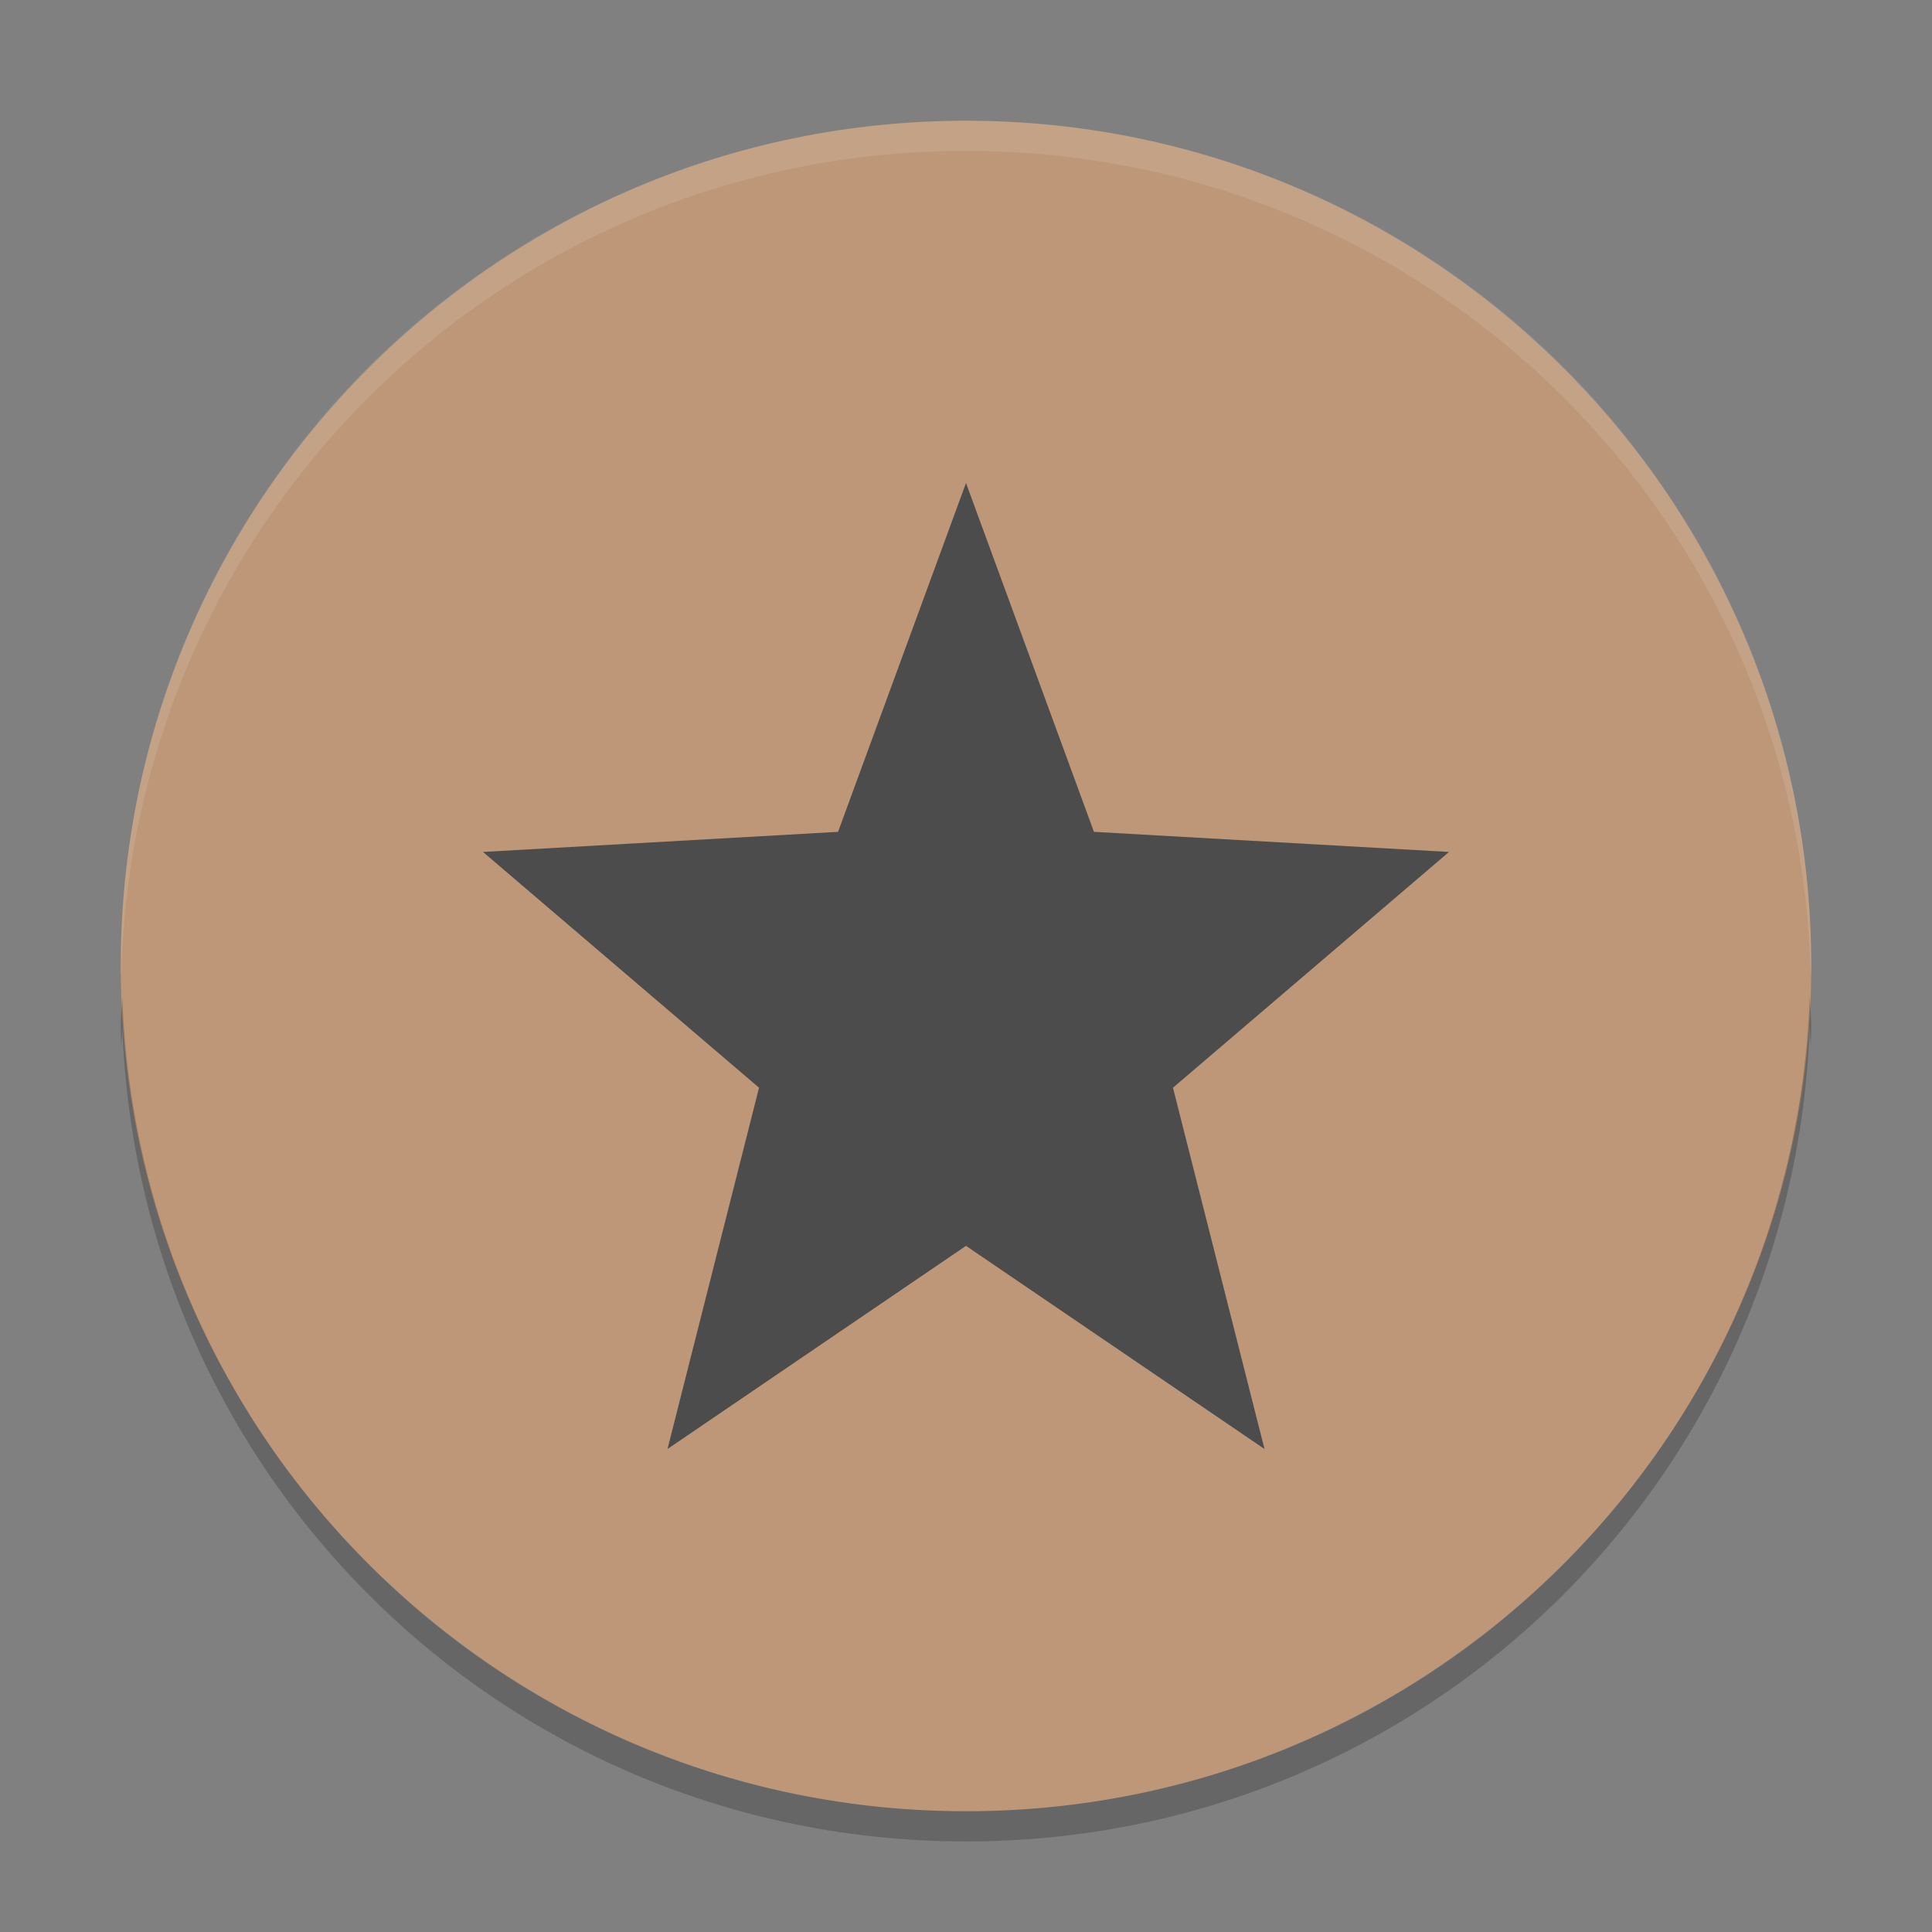
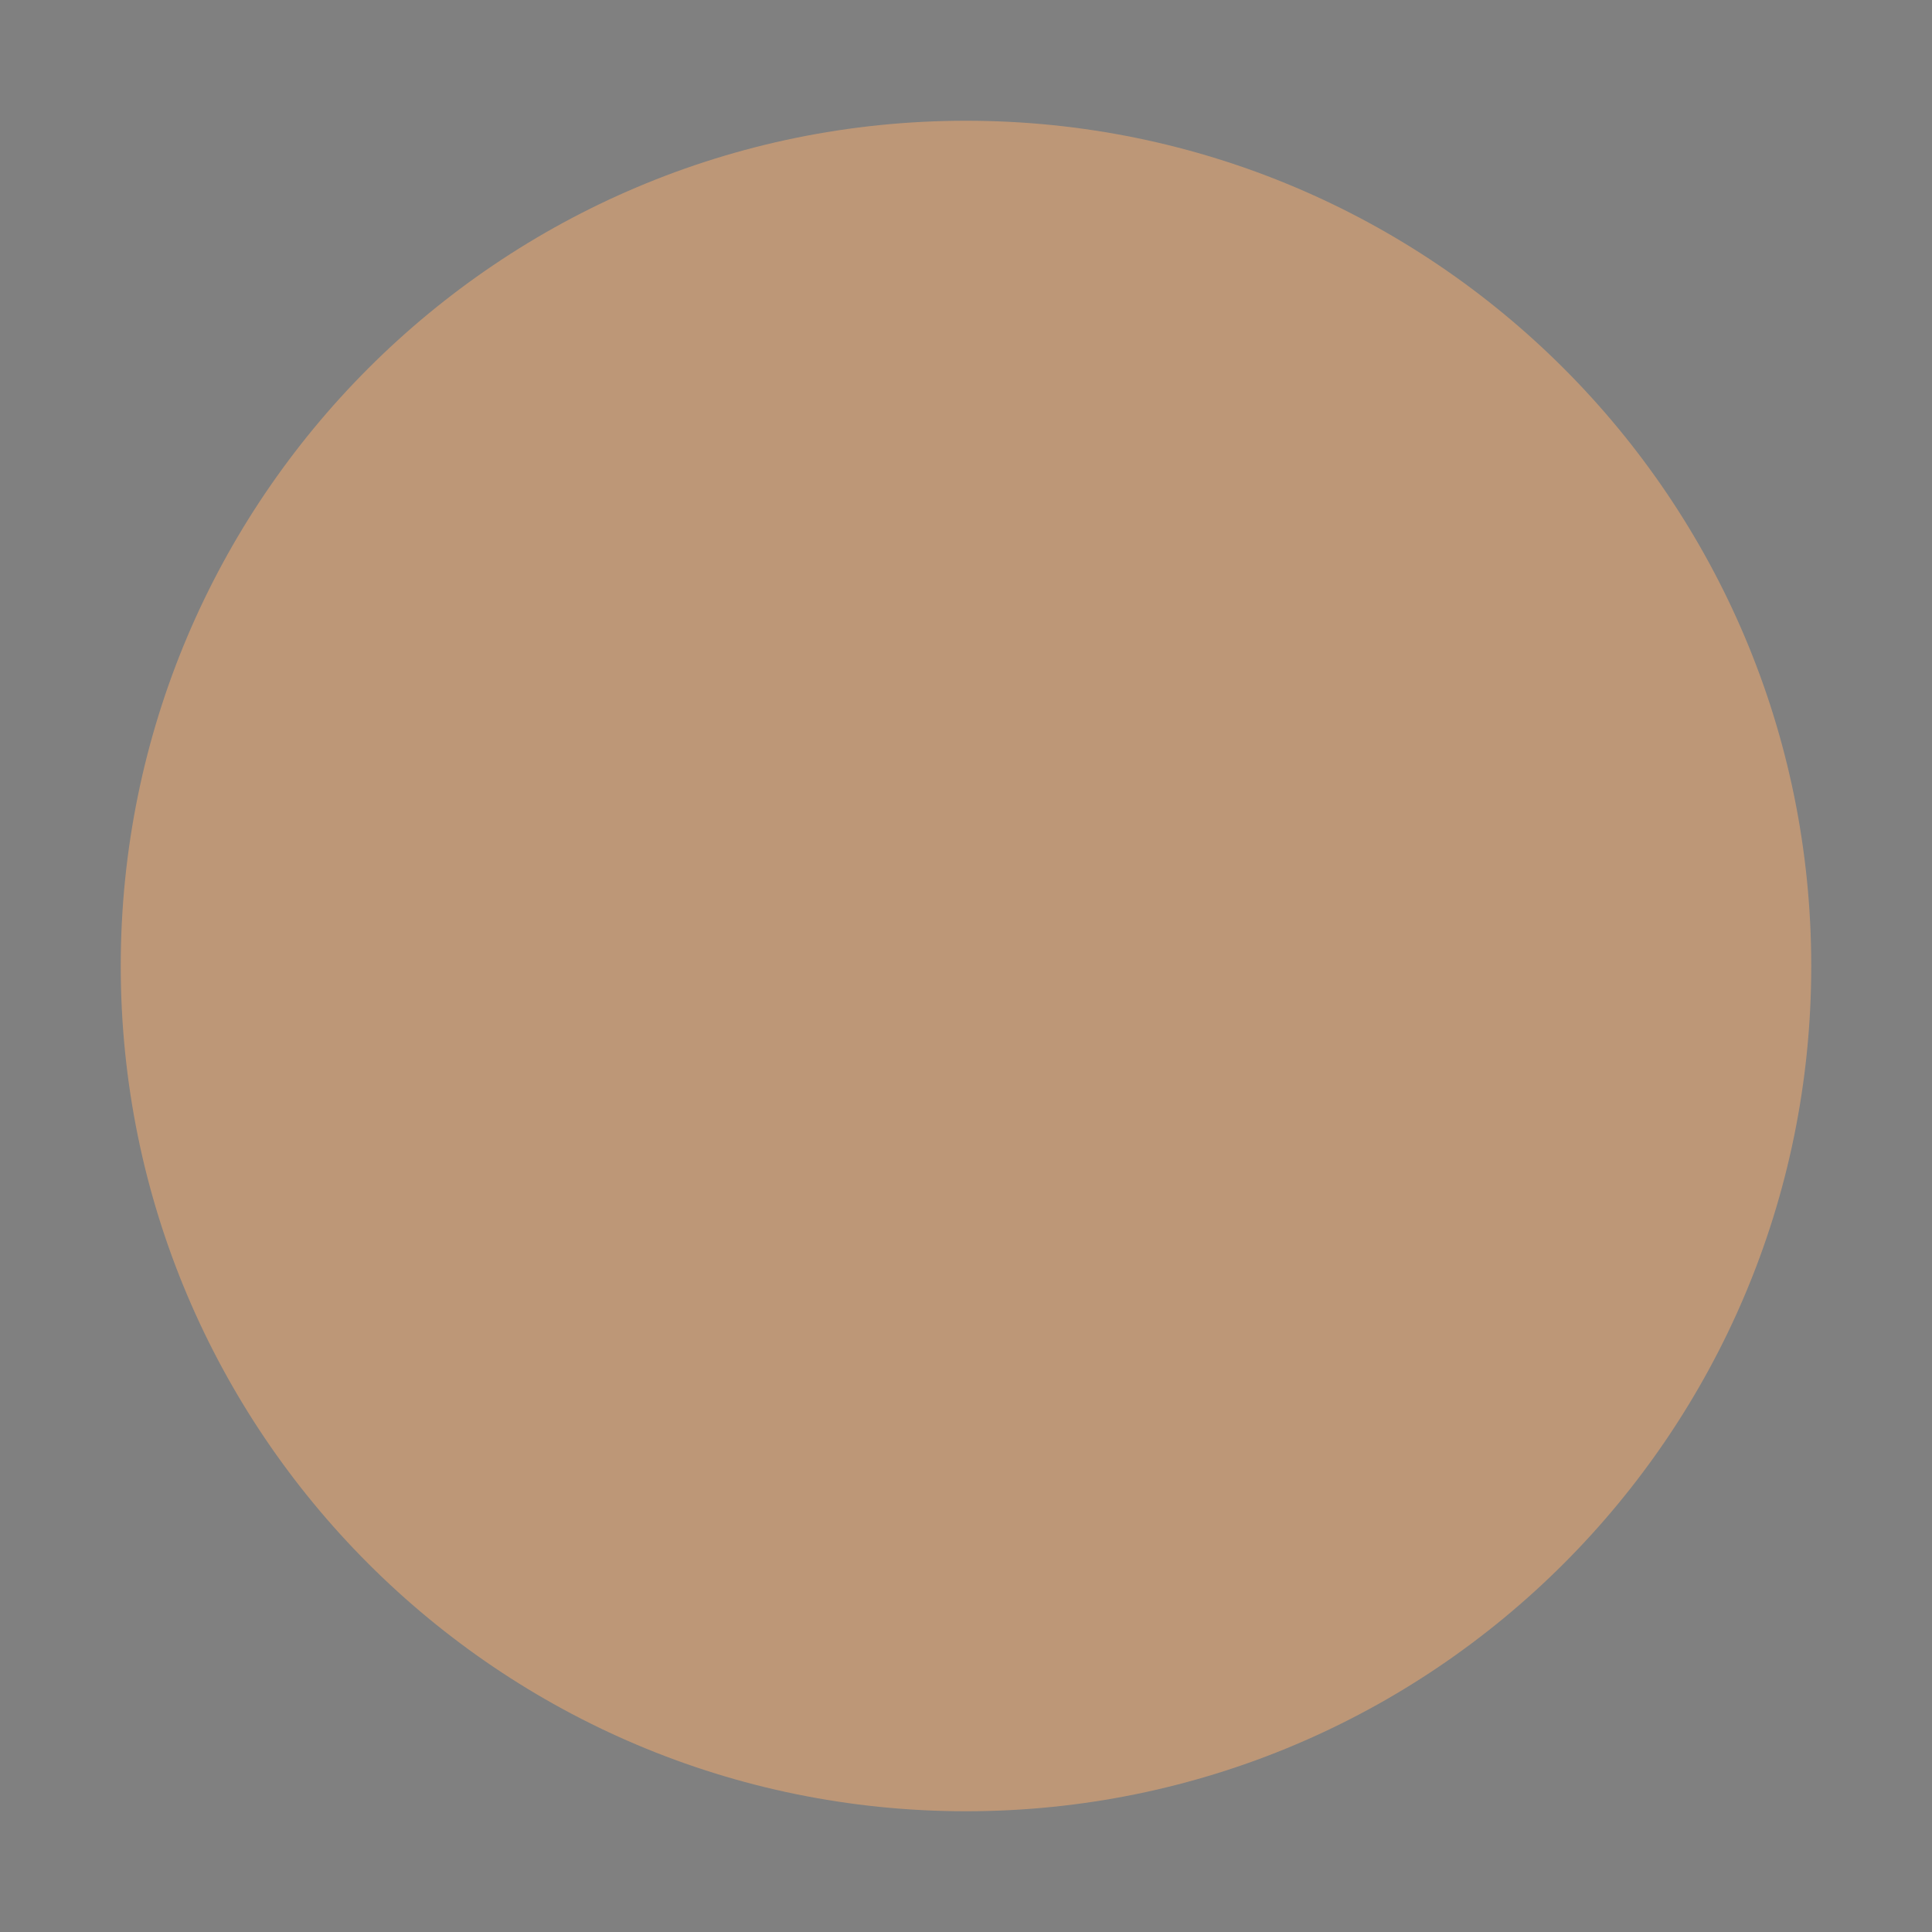
<svg xmlns="http://www.w3.org/2000/svg" xmlns:xlink="http://www.w3.org/1999/xlink" width="384pt" height="384pt" version="1.1" viewBox="0 0 384 384">
  <rect x="0" y="0" width="384" height="384" fill="#808080" stroke="none" />
  <defs>
    <filter id="alpha" width="100%" height="100%" x="0%" y="0%" filterUnits="objectBoundingBox">
      <feColorMatrix in="SourceGraphic" type="matrix" values="0 0 0 0 1 0 0 0 0 1 0 0 0 0 1 0 0 0 1 0" />
    </filter>
    <mask id="mask0">
      <g filter="url(#alpha)">
        <rect width="384" height="384" x="0" y="0" style="fill:rgb(0%,0%,0%);fill-opacity:0.102" />
      </g>
    </mask>
    <clipPath id="clip1">
-       <rect width="384" height="384" x="0" y="0" />
-     </clipPath>
+       </clipPath>
    <g id="surface5" clip-path="url(#clip1)">
-       <path style="fill:rgb(100.000%,100.000%,100.000%)" d="M 192 24 C 98.93 24 24 98.93 24 192 C 24 192.68 24.066 193.344 24.105 194.016 C 26.215 102.805 100.266 30 192 30 C 283.734 30 357.785 102.805 359.895 194.016 C 359.934 193.344 360 192.68 360 192 C 360 98.93 285.07 24 192 24 Z M 192 24" />
-     </g>
+       </g>
    <mask id="mask1">
      <g filter="url(#alpha)">
-         <rect width="384" height="384" x="0" y="0" style="fill:rgb(0%,0%,0%);fill-opacity:0.2" />
-       </g>
+         </g>
    </mask>
    <clipPath id="clip2">
      <rect width="384" height="384" x="0" y="0" />
    </clipPath>
    <g id="surface8" clip-path="url(#clip2)">
-       <path style="fill:rgb(0%,0%,0%)" d="M 24.293 198 C 24.293 198.035 24.305 198.07 24.305 198.105 C 24.305 198.07 24.305 198.035 24.305 198 Z M 24.305 198.105 C 24.23 200.074 24 202.008 24 204 C 24 205.344 24.074 206.672 24.105 208.008 C 24.18 206.707 24.254 205.406 24.305 204.105 C 24.305 204.07 24.293 204.035 24.293 204 L 24.305 204 C 24.305 204.035 24.305 204.07 24.305 204.105 C 27.527 294.309 100.988 366 192 366 C 283.043 366 356.527 294.254 359.695 204 C 359.742 205.332 359.82 206.66 359.895 207.984 C 359.926 206.656 360 205.336 360 204 C 360 201.973 359.766 200.008 359.695 198 C 356.527 288.254 283.043 360 192 360 C 100.988 360 27.527 288.309 24.305 198.105 Z M 24.305 198.105" />
-     </g>
+       </g>
  </defs>
  <g>
    <path style="fill:rgb(74.117%,59.215%,46.666%)" d="M 360 192 C 360 99.215 284.785 24 192 24 C 99.215 24 24 99.215 24 192 C 24 284.785 99.215 360 192 360 C 284.785 360 360 284.785 360 192 Z M 360 192" />
    <use mask="url(#mask0)" xlink:href="#surface5" />
-     <path style="fill:rgb(29.803%,29.803%,29.803%)" d="M 192 96 L 166.57 165.336 L 96 169.332 L 150.863 216.191 L 132.672 288 L 192 247.621 L 251.328 288 L 233.137 216.191 L 288 169.332 L 217.43 165.336 Z M 192 96" />
    <use mask="url(#mask1)" xlink:href="#surface8" />
  </g>
</svg>